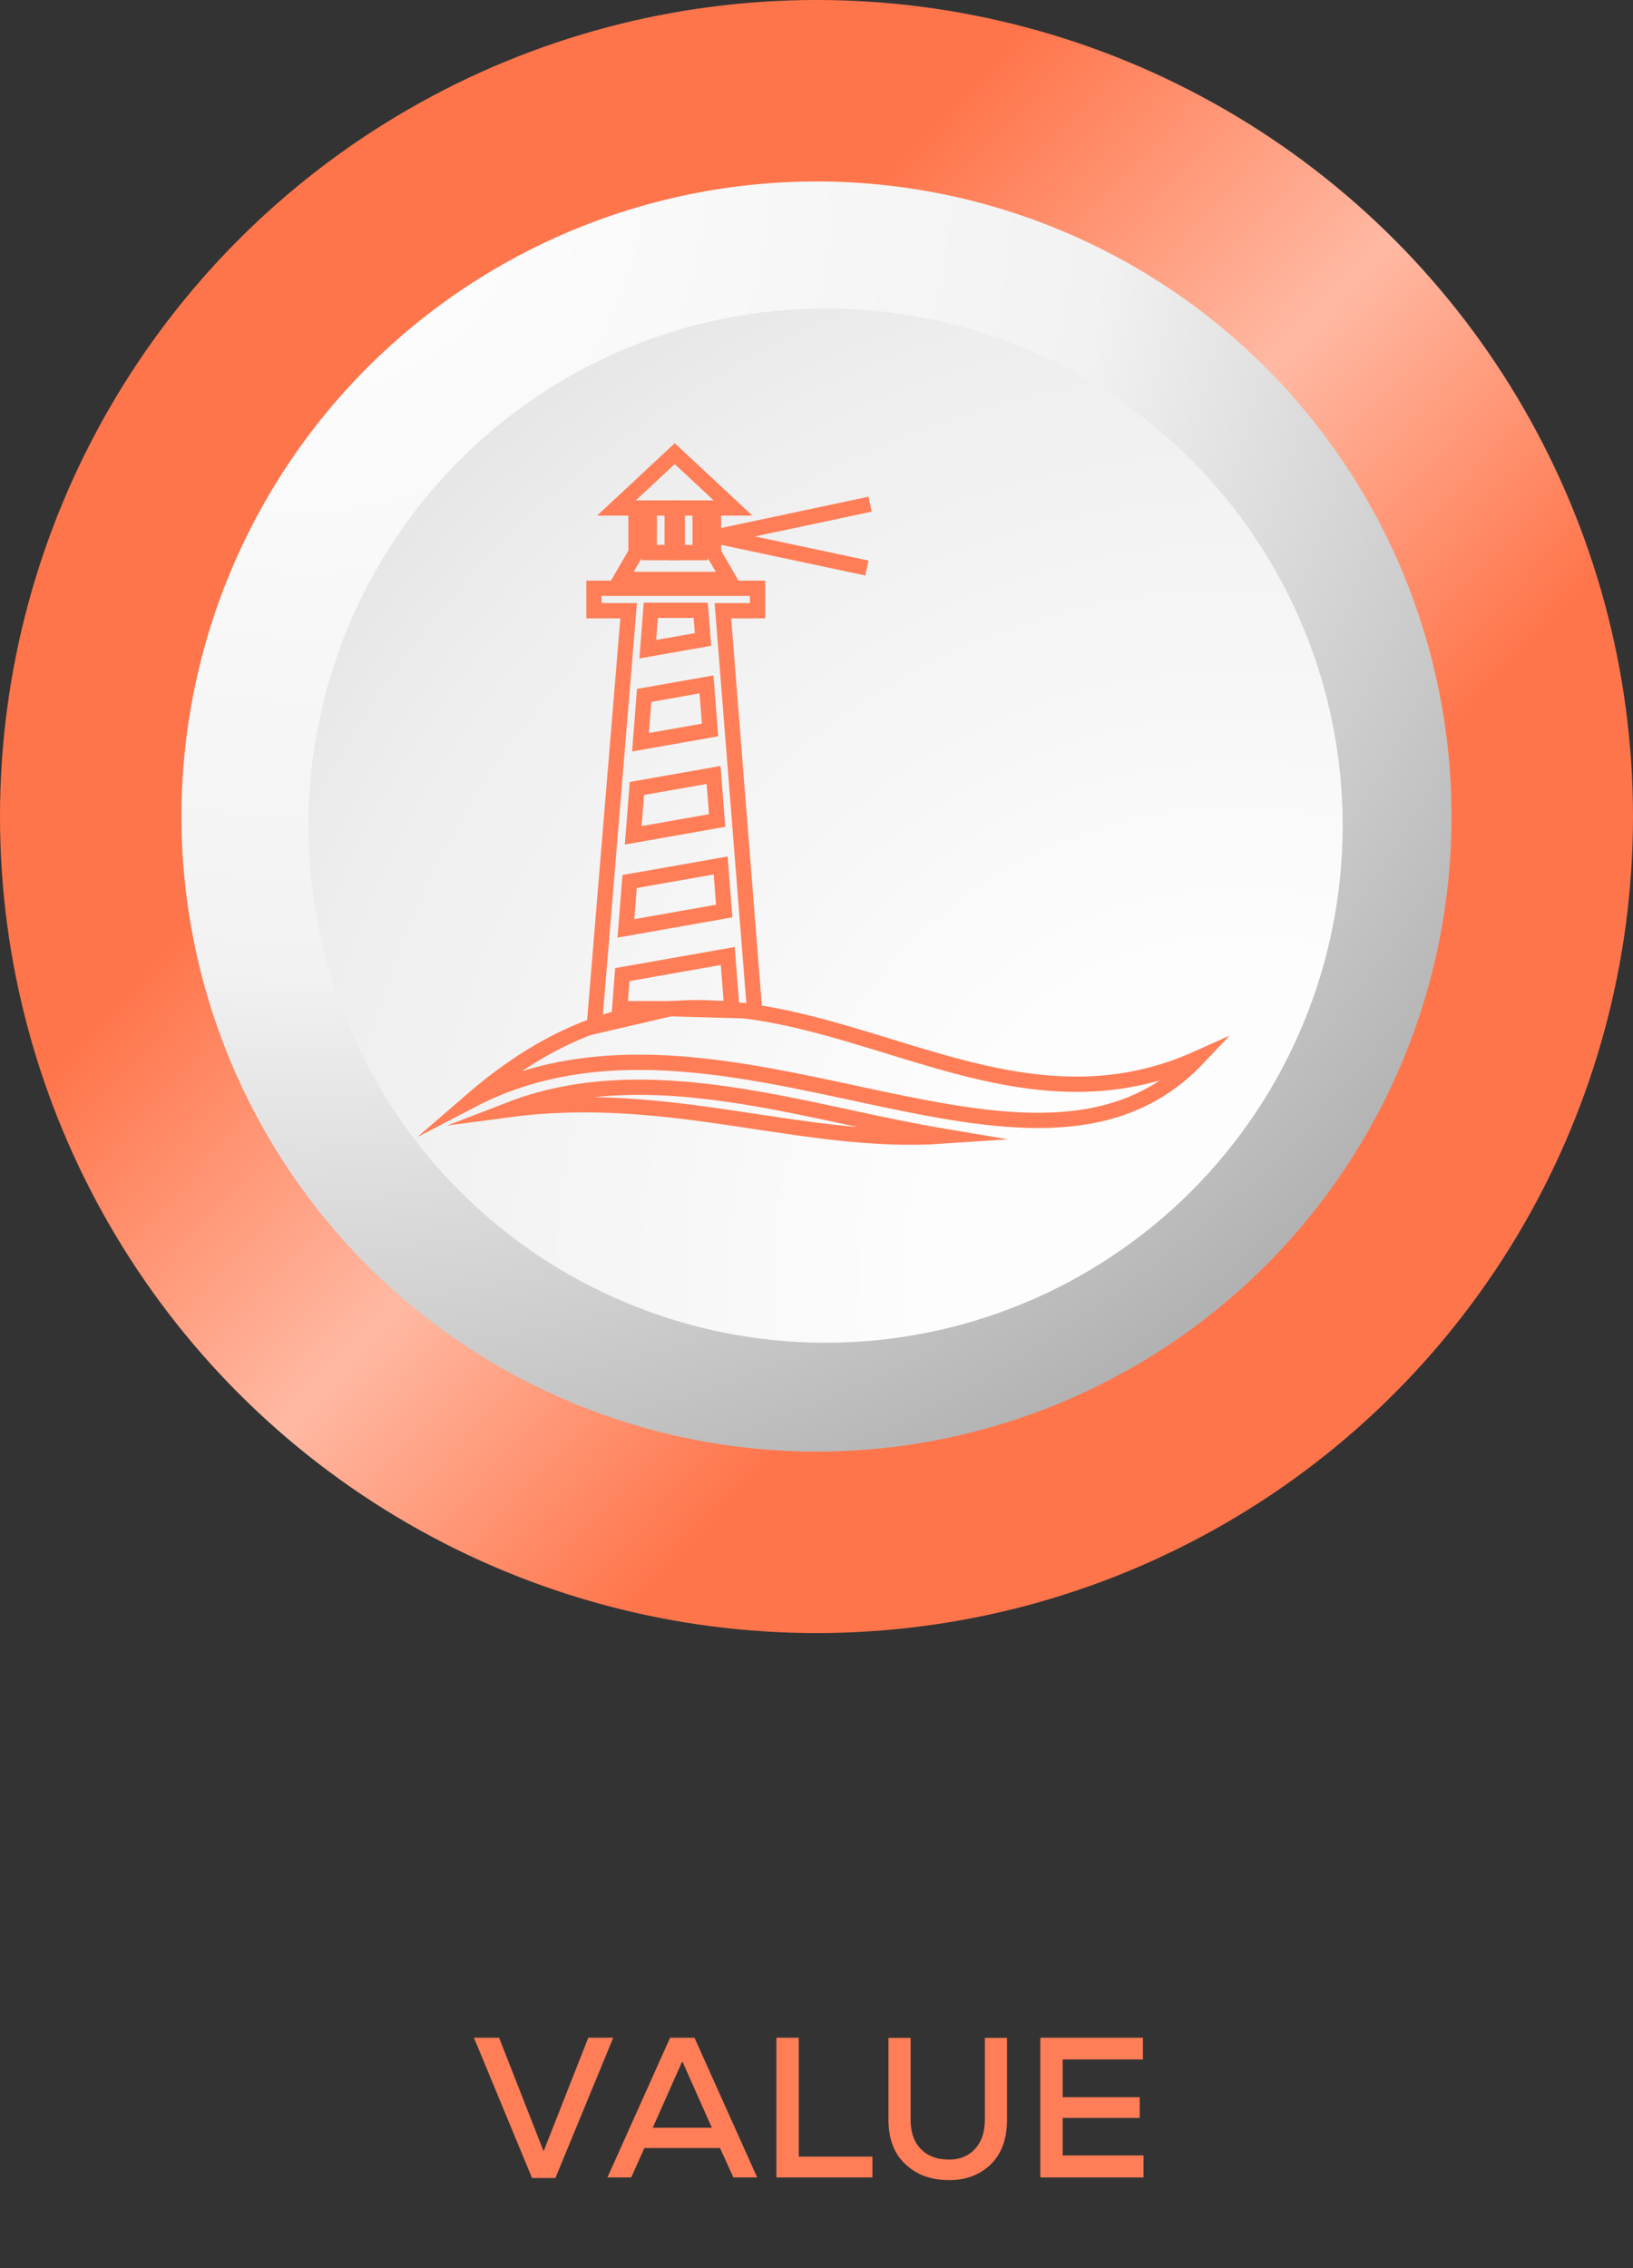
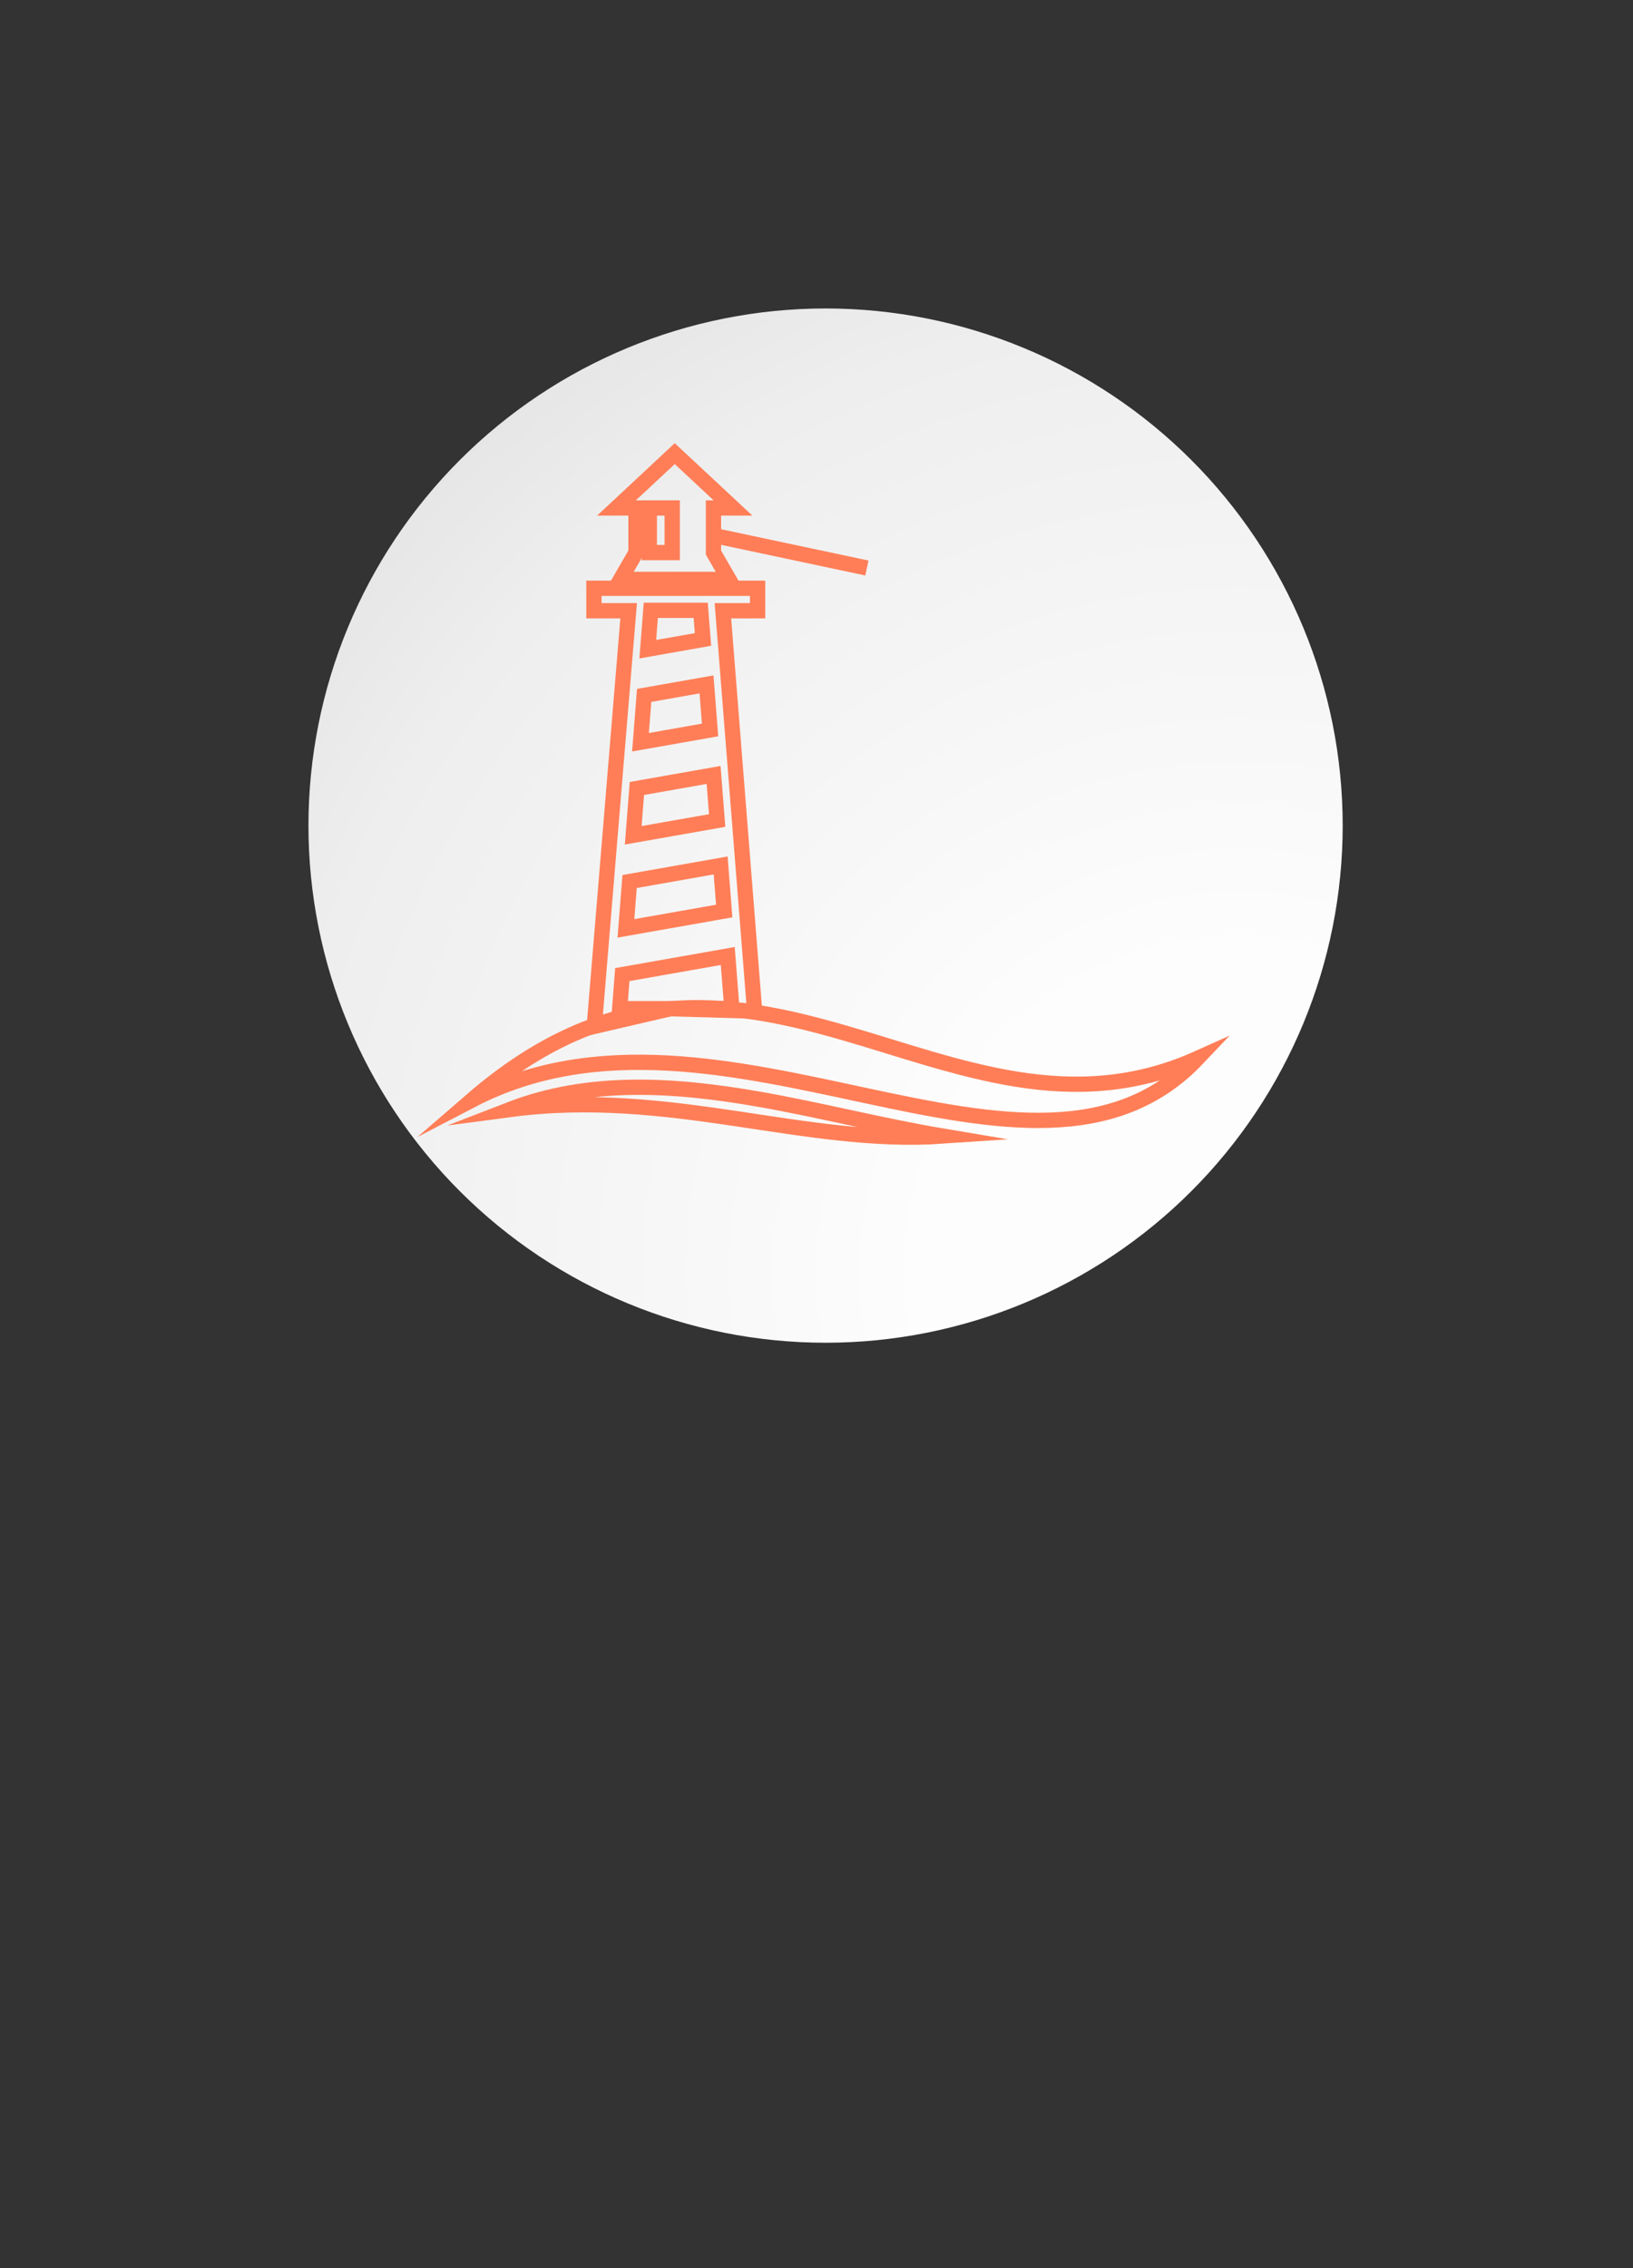
<svg xmlns="http://www.w3.org/2000/svg" width="90" height="125" viewBox="0 0 90 125" fill="none">
  <rect x="0" y="0" width="90" height="125" fill="#333333" stroke="none" />
-   <circle cx="45" cy="45" r="45" fill="url(#paint0_linear_2014_1170)" />
-   <path fill-rule="evenodd" clip-rule="evenodd" d="M10 45C10 35.717 13.688 26.815 20.251 20.251C26.815 13.688 35.717 10 45 10C54.283 10 63.185 13.688 69.749 20.251C76.312 26.815 80 35.717 80 45C80 54.283 76.312 63.185 69.749 69.749C63.185 76.312 54.283 80 45 80C35.717 80 26.815 76.312 20.251 69.749C13.688 63.185 10 54.283 10 45Z" fill="url(#paint1_radial_2014_1170)" />
  <path fill-rule="evenodd" clip-rule="evenodd" d="M17 45.5C17 37.941 20.003 30.692 25.348 25.348C30.692 20.003 37.941 17 45.5 17C53.059 17 60.308 20.003 65.653 25.348C70.997 30.692 74 37.941 74 45.5C74 53.059 70.997 60.308 65.653 65.653C60.308 70.997 53.059 74 45.5 74C37.941 74 30.692 70.997 25.348 65.653C20.003 60.308 17 53.059 17 45.5Z" fill="url(#paint2_radial_2014_1170)" />
-   <path d="M33.799 112.3L30.609 120.033H29.322L26.121 112.3H27.507L29.96 118.559L32.424 112.3H33.799ZM40.42 120L39.683 118.383H35.514L34.788 120H33.479L36.933 112.3H38.275L41.729 120H40.42ZM39.232 117.261L37.604 113.598L35.976 117.261H39.232ZM42.791 112.3H44.023V118.856H48.082V120H42.791V112.3ZM54.279 112.311H55.5V116.81C55.5 117.91 55.181 118.746 54.554 119.329C53.916 119.912 53.113 120.187 52.145 120.143C51.232 120.121 50.473 119.824 49.868 119.241C49.263 118.669 48.966 117.855 48.966 116.81V112.311H50.187V116.81C50.187 117.492 50.363 118.031 50.726 118.405C51.078 118.79 51.551 118.988 52.145 119.01C52.772 119.054 53.289 118.878 53.685 118.482C54.081 118.086 54.279 117.536 54.279 116.81V112.311ZM63.023 118.79V120H57.336V112.3H62.99V113.499H58.568V115.578H62.814V116.722H58.568V118.79H63.023Z" fill="#FF7E57" />
  <path fill-rule="evenodd" clip-rule="evenodd" d="M34.299 53.711L40.109 52.686L40.336 55.59H34.152L34.299 53.711ZM34.699 48.582L39.718 47.696L39.914 50.208L34.497 51.164L34.699 48.582ZM35.101 43.454L39.328 42.708L39.525 45.219L34.899 46.035L35.101 43.454ZM35.502 38.325L38.938 37.718L39.134 40.23L35.299 40.906L35.502 38.325ZM38.744 35.241L35.701 35.779L35.868 33.636H38.618L38.744 35.241ZM34.647 33.659L32.752 56.565L36.943 55.59L41.59 55.724L39.841 33.659H41.754V32.42H32.734V33.659H34.647Z" stroke="#FF7E57" stroke-width="0.842" stroke-miterlimit="10" />
  <path fill-rule="evenodd" clip-rule="evenodd" d="M35.053 30.453L34.197 31.934H37.226H40.176L39.321 30.453V27.996H40.398L37.187 25L33.976 27.996H35.053V30.453Z" stroke="#FF7E57" stroke-width="0.842" stroke-miterlimit="10" />
  <path d="M37.047 27.996H35.786V30.453H37.047V27.996Z" stroke="#FF7E57" stroke-width="0.842" stroke-miterlimit="10" />
-   <path d="M38.588 27.996H37.327V30.453H38.588V27.996Z" stroke="#FF7E57" stroke-width="0.842" stroke-miterlimit="10" />
  <path fill-rule="evenodd" clip-rule="evenodd" d="M66 58.33C52.124 64.56 41.14 47.538 26 60.629C39.823 53.434 56.875 67.951 66 58.33Z" stroke="#FF7E57" stroke-width="0.842" stroke-miterlimit="10" />
  <path fill-rule="evenodd" clip-rule="evenodd" d="M28.092 61.148C36.949 59.973 44.294 63.134 51.957 62.612C48.547 62.039 45.188 61.164 41.779 60.57C37.159 59.766 32.467 59.454 28.092 61.148Z" stroke="#FF7E57" stroke-width="0.842" stroke-miterlimit="10" />
  <line x1="47.777" y1="31.304" x2="39.38" y2="29.519" stroke="#FF7E57" stroke-width="0.842" />
-   <line x1="47.952" y1="27.785" x2="39.555" y2="29.57" stroke="#FF7E57" stroke-width="0.842" />
  <defs>
    <linearGradient id="paint0_linear_2014_1170" x1="18.9" y1="2.20813e-06" x2="94.627" y2="70.54" gradientUnits="userSpaceOnUse">
      <stop offset="0.275" stop-color="#FF754B" />
      <stop offset="0.495" stop-color="#FFB9A3" />
      <stop offset="0.697" stop-color="#FF754B" />
    </linearGradient>
    <radialGradient id="paint1_radial_2014_1170" cx="0" cy="0" r="1" gradientUnits="userSpaceOnUse" gradientTransform="translate(17.778 9.028) rotate(50.972) scale(89.858)">
      <stop stop-color="white" />
      <stop offset="0.489" stop-color="#F2F2F2" />
      <stop offset="1" stop-color="#A1A0A0" />
    </radialGradient>
    <radialGradient id="paint2_radial_2014_1170" cx="0" cy="0" r="1" gradientUnits="userSpaceOnUse" gradientTransform="translate(68.68 70.58) rotate(-132.393) scale(73.835)">
      <stop offset="0.239" stop-color="#FDFDFD" />
      <stop offset="0.735" stop-color="#EEEEEE" />
      <stop offset="1" stop-color="#DDDDDD" />
    </radialGradient>
  </defs>
</svg>